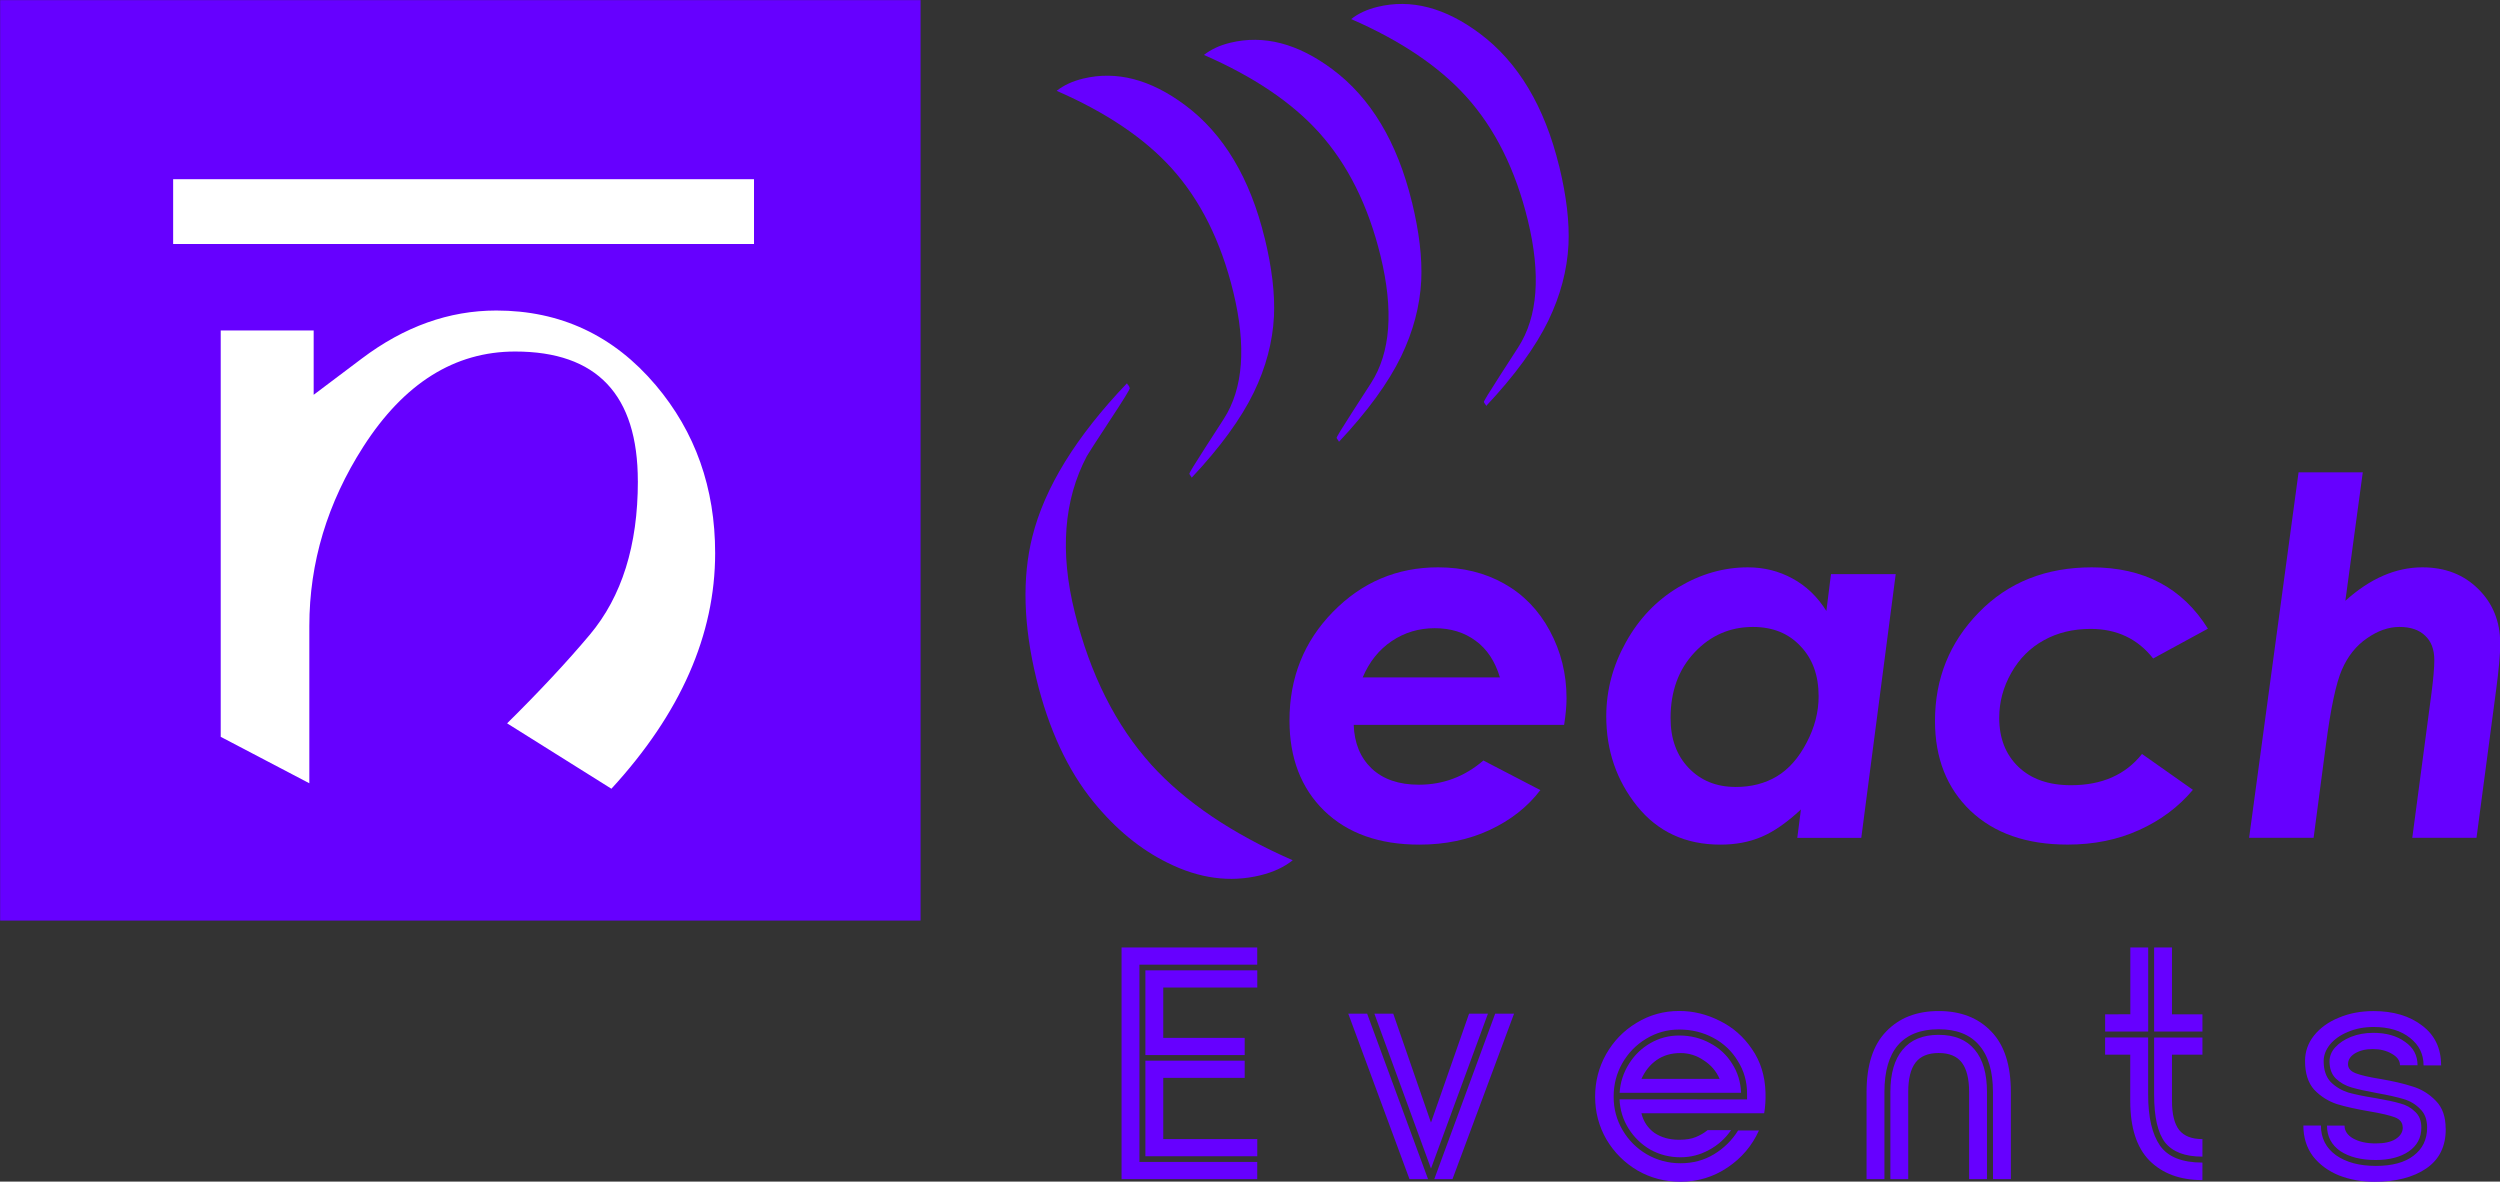
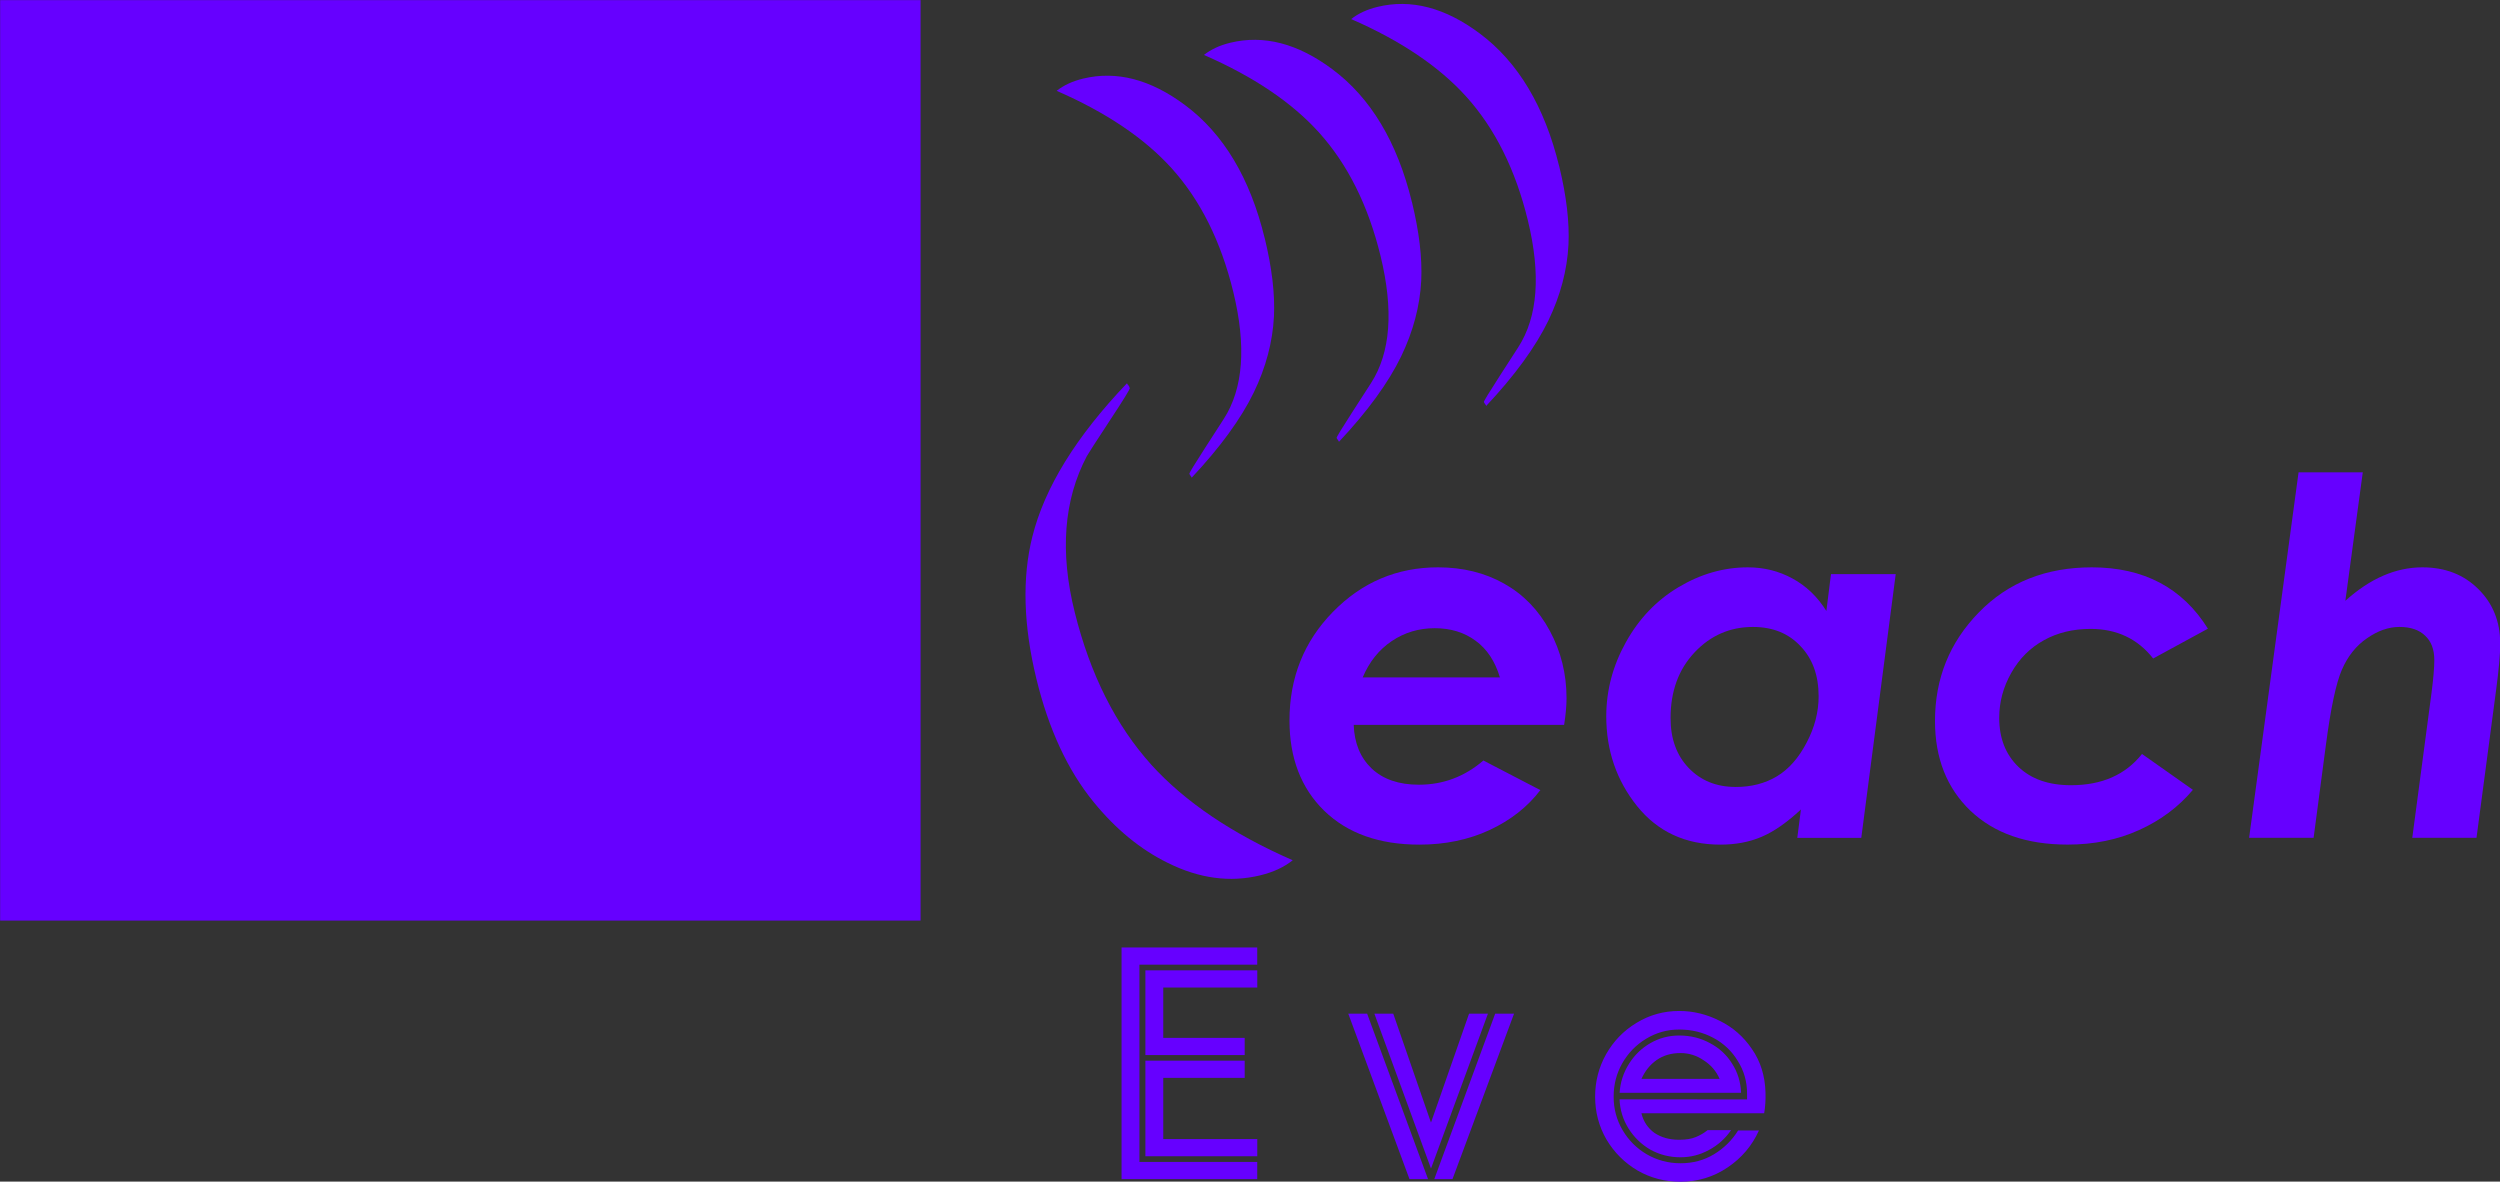
<svg xmlns="http://www.w3.org/2000/svg" xmlns:ns1="http://sodipodi.sourceforge.net/DTD/sodipodi-0.dtd" xmlns:ns2="http://www.inkscape.org/namespaces/inkscape" width="351.315" height="166.047" viewBox="0 0 351.315 166.047" version="1.1" id="svg5" ns1:docname="nreach-logo.svg" ns2:version="1.4 (e7c3feb100, 2024-10-09)">
  <rect x="0" y="0" width="351.315" height="166.047" fill="#333333" stroke="none" />
  <ns1:namedview id="namedview1" pagecolor="#ffffff" bordercolor="#000000" borderopacity="0.25" ns2:showpageshadow="2" ns2:pageopacity="0.0" ns2:pagecheckerboard="0" ns2:deskcolor="#d1d1d1" borderlayer="false" ns2:zoom="0.93508287" ns2:cx="175.38552" ns2:cy="82.880355" ns2:window-width="1406" ns2:window-height="1016" ns2:window-x="0" ns2:window-y="0" ns2:window-maximized="1" ns2:current-layer="svg5" />
  <defs id="defs2" />
  <g id="layer1" transform="matrix(5.493,0,0,5.493,-373.686,-396.946)">
    <g id="g378">
      <g aria-label="each" id="text132" style="font-style:italic;font-weight:700;font-size:12.7px;font-family:'Century Gothic', 'Century Gothic_MSFontService', sans-serif;fill:#6600ff;stroke-width:0.265">
        <path d="m 105.979,91.72 1.457,0.757 q -0.49,0.645 -1.302,1.023 -0.806,0.372 -1.792,0.372 -1.544,0 -2.437,-0.868 -0.887,-0.868 -0.887,-2.307 0,-1.643 1.11,-2.778 1.116,-1.141 2.691,-1.141 0.949,0 1.687,0.415 0.744,0.415 1.172,1.209 0.428,0.794 0.428,1.724 0,0.291 -0.062,0.682 h -5.383 q 0.025,0.701 0.459,1.116 0.44,0.415 1.209,0.415 0.93,0 1.65,-0.62 z m 0.422,-2.127 q -0.186,-0.62 -0.62,-0.936 -0.434,-0.322 -1.048,-0.322 -0.608,0 -1.098,0.329 -0.49,0.329 -0.744,0.93 z" id="path233" />
        <path d="m 114.871,86.952 h 1.656 l -0.881,6.747 h -1.637 l 0.093,-0.726 q -0.539,0.502 -1.011,0.701 -0.465,0.198 -1.048,0.198 -1.339,0 -2.133,-0.986 -0.788,-0.986 -0.788,-2.294 0,-0.998 0.502,-1.898 0.502,-0.905 1.346,-1.408 0.85,-0.508 1.774,-0.508 0.62,0 1.141,0.285 0.527,0.285 0.868,0.831 z m -2.443,5.445 q 0.608,0 1.06,-0.273 0.453,-0.273 0.757,-0.856 0.31,-0.583 0.31,-1.191 0,-0.8 -0.465,-1.284 -0.459,-0.49 -1.215,-0.49 -0.881,0 -1.494,0.651 -0.614,0.651 -0.614,1.681 0,0.794 0.465,1.277 0.465,0.484 1.197,0.484 z" id="path235" />
        <path d="m 124.514,88.347 -1.401,0.763 q -0.595,-0.757 -1.6,-0.757 -0.676,0 -1.197,0.291 -0.521,0.285 -0.831,0.831 -0.31,0.546 -0.31,1.153 0,0.781 0.49,1.253 0.49,0.471 1.346,0.471 1.184,0 1.817,-0.8 l 1.302,0.918 q -0.552,0.657 -1.377,1.029 -0.819,0.372 -1.829,0.372 -1.575,0 -2.487,-0.868 -0.905,-0.868 -0.905,-2.294 0,-1.631 1.122,-2.778 1.122,-1.153 2.89,-1.153 1.991,0 2.97,1.569 z" id="path237" />
        <path d="m 126.833,84.347 h 1.643 l -0.446,3.287 q 0.949,-0.856 1.972,-0.856 0.874,0 1.432,0.558 0.558,0.552 0.558,1.395 0,0.397 -0.105,1.184 l -0.502,3.783 h -1.643 l 0.49,-3.69 q 0.074,-0.571 0.074,-0.856 0,-0.409 -0.236,-0.626 -0.229,-0.223 -0.657,-0.223 -0.415,0 -0.831,0.291 -0.415,0.285 -0.639,0.8 -0.223,0.508 -0.409,1.916 l -0.316,2.387 H 125.568 Z" id="path239" />
      </g>
      <path id="rect134" style="fill:#6600ff;stroke-width:0.265" d="M 68.033,72.267 H 91.58 V 95.815 H 68.033 Z" />
      <g aria-label="N" id="text136" style="font-size:28.31px;font-family:Samarkan, Samarkan_MSFontService, sans-serif;fill:#ffffff;stroke-width:0.265">
-         <path d="M 87.319,78.507 H 72.459 v -1.659 h 14.86 z m -2.972,6.068 q 0,-3.318 -3.138,-3.318 -2.322,0 -3.884,2.433 -1.382,2.156 -1.382,4.589 v 4.023 L 73.676,91.114 V 80.719 h 2.378 v 1.645 l 1.23,-0.926 q 1.631,-1.23 3.442,-1.23 2.461,0 4.078,1.908 1.521,1.797 1.521,4.299 0,3.138 -2.654,6.027 l -2.668,-1.673 q 1.244,-1.23 2.115,-2.267 1.23,-1.465 1.23,-3.926 z" id="path219" />
-       </g>
+         </g>
      <g aria-label="(" transform="rotate(-13.693)" id="text138" style="font-size:14.023px;font-family:Samarkan, Samarkan_MSFontService, sans-serif;fill:#6600ff;stroke-width:0.265">
        <path d="m 75.911,115.525 q -0.383,0.178 -0.897,0.178 -1.198,0 -2.232,-0.876 -0.89,-0.746 -1.465,-1.951 -0.678,-1.417 -0.678,-3.41 0,-2.116 0.76,-3.561 0.904,-1.719 3.28,-3.239 0.007,0.034 0.034,0.082 0.007,0.027 0.007,0.055 0,0.041 -0.685,0.678 -0.726,0.678 -0.794,0.753 -1.26,1.424 -1.246,3.814 0.014,2.451 0.979,4.245 0.918,1.691 2.937,3.232 z" id="path230" />
      </g>
      <g aria-label=")))" transform="rotate(-13.693)" id="text140" style="font-size:11.377px;font-family:Samarkan, Samarkan_MSFontService, sans-serif;fill:#6600ff;stroke-width:0.265">
        <path d="m 78.983,99.888 q 0,1.172 -0.244,2.005 -0.283,0.944 -0.961,1.767 -0.717,0.867 -2.061,1.744 0,-0.017 -0.017,-0.056 -0.017,-0.039 -0.017,-0.056 0,-0.028 0.544,-0.544 l 0.644,-0.611 q 1.005,-0.956 1.005,-3.1 0,-1.994 -0.783,-3.444 -0.739,-1.367 -2.389,-2.622 0.311,-0.144 0.728,-0.144 1.322,0 2.378,1.278 1.172,1.417 1.172,3.783 z" id="path223" />
        <path d="m 82.861,99.888 q 0,1.172 -0.244,2.005 -0.283,0.944 -0.961,1.767 -0.717,0.867 -2.061,1.744 0,-0.017 -0.017,-0.056 -0.017,-0.039 -0.017,-0.056 0,-0.028 0.544,-0.544 l 0.644,-0.611 q 1.005,-0.956 1.005,-3.1 0,-1.994 -0.783,-3.444 -0.739,-1.367 -2.389,-2.622 0.311,-0.144 0.728,-0.144 1.322,0 2.378,1.278 1.172,1.417 1.172,3.783 z" id="path225" />
        <path d="m 86.738,99.888 q 0,1.172 -0.244,2.005 -0.283,0.944 -0.961,1.767 -0.717,0.867 -2.061,1.744 0,-0.017 -0.017,-0.056 -0.017,-0.039 -0.017,-0.056 0,-0.028 0.544,-0.544 l 0.644,-0.611 q 1.005,-0.956 1.005,-3.1 0,-1.994 -0.783,-3.444 -0.739,-1.367 -2.389,-2.622 0.311,-0.144 0.728,-0.144 1.322,0 2.378,1.278 1.172,1.417 1.172,3.783 z" id="path227" />
      </g>
      <g aria-label="Events" id="text142" style="font-size:8.467px;line-height:0;font-family:'Nordique Inline', 'Nordique Inline_MSFontService', sans-serif;letter-spacing:2.117px;fill:#6600ff;stroke-width:0.265">
        <path d="m 96.722,102.43 v -5.927 h 3.471 v 0.44 h -3.014 v 5.046 h 3.014 v 0.44 z m 3.15,-3.175 H 97.332 v -2.167 h 2.862 v 0.44 h -2.405 v 1.287 h 2.083 z m 0,0.584 H 97.789 v 1.566 h 2.405 v 0.44 h -2.862 v -2.447 h 2.54 z" id="path344" />
        <path d="m 104.088,102.43 -1.566,-4.233 h 0.483 l 1.558,4.233 z m 0.55,-0.271 -1.448,-3.962 h 0.483 l 0.965,2.786 0.974,-2.786 h 0.483 z m 0.55,0.271 h -0.466 l 1.558,-4.233 h 0.483 z" id="path346" />
        <path d="m 110.023,99.864 h 1.998 z m 2.701,0.525 v -0.152 q 0,-0.457 -0.237,-0.83 -0.229,-0.381 -0.627,-0.593 -0.398,-0.212 -0.872,-0.212 -0.457,0 -0.847,0.237 -0.381,0.229 -0.61,0.627 -0.22,0.389 -0.22,0.855 0,0.466 0.229,0.855 0.229,0.389 0.618,0.618 0.398,0.229 0.864,0.229 0.474,0 0.855,-0.229 0.389,-0.237 0.618,-0.61 h 0.533 q -0.262,0.584 -0.804,0.948 -0.542,0.364 -1.202,0.364 -0.601,0 -1.101,-0.288 -0.5,-0.296 -0.796,-0.796 -0.288,-0.5 -0.288,-1.092 0,-0.584 0.279,-1.084 0.288,-0.508 0.779,-0.804 0.5,-0.305 1.092,-0.305 0.542,0 1.041,0.254 0.5,0.246 0.821,0.72 0.33,0.474 0.347,1.118 0.008,0.271 -0.034,0.525 h -3.141 q 0.076,0.313 0.33,0.5 0.262,0.178 0.635,0.178 0.262,0 0.423,-0.068 0.169,-0.068 0.305,-0.178 h 0.601 q -0.22,0.322 -0.567,0.508 -0.339,0.186 -0.728,0.186 -0.415,0 -0.77,-0.195 -0.347,-0.203 -0.559,-0.542 -0.212,-0.339 -0.229,-0.745 z m -3.26,-0.169 q 0.025,-0.398 0.237,-0.737 0.212,-0.339 0.55,-0.533 0.339,-0.195 0.737,-0.195 0.432,0 0.787,0.195 0.356,0.186 0.567,0.525 0.212,0.33 0.229,0.745 z m 2.557,-0.356 q -0.127,-0.296 -0.406,-0.474 -0.271,-0.186 -0.593,-0.186 -0.356,0 -0.61,0.178 -0.254,0.178 -0.389,0.483 z" id="path348" />
-         <path d="m 119.015,100.203 q 0,-0.796 -0.356,-1.202 -0.347,-0.406 -1.033,-0.406 -0.686,0 -1.041,0.406 -0.347,0.406 -0.347,1.202 v 2.227 h -0.457 v -2.227 q 0,-1.033 0.5,-1.549 0.5,-0.525 1.346,-0.525 0.847,0 1.346,0.525 0.5,0.516 0.5,1.549 v 2.227 h -0.457 z m -0.61,0 q 0,-0.508 -0.186,-0.754 -0.186,-0.246 -0.593,-0.246 -0.406,0 -0.593,0.246 -0.186,0.246 -0.186,0.754 v 2.227 h -0.457 v -2.227 q 0,-0.711 0.313,-1.084 0.313,-0.381 0.923,-0.381 0.61,0 0.923,0.381 0.313,0.373 0.313,1.084 v 2.227 h -0.457 z" id="path350" />
-         <path d="m 121.885,98.213 v 0.44 h 1.101 v -2.151 h -0.457 v 1.71 z m 2.489,0.44 v -0.44 h -0.779 v -1.71 h -0.457 v 2.151 z m 0,3.353 q -0.779,0 -1.084,-0.432 -0.305,-0.44 -0.305,-1.304 v -1.465 h -1.101 v 0.44 h 0.643 v 1.185 q 0,1.024 0.491,1.524 0.5,0.5 1.355,0.5 z m 0,-0.601 q -0.406,0 -0.593,-0.229 -0.186,-0.237 -0.186,-0.745 v -1.185 h 0.779 v -0.44 h -1.236 v 1.465 q 0,0.855 0.279,1.219 0.288,0.364 0.957,0.364 z" id="path352" />
-         <path d="m 129.497,101.109 q 0,-0.186 -0.203,-0.262 -0.203,-0.076 -0.652,-0.152 -0.5,-0.085 -0.83,-0.186 -0.33,-0.11 -0.576,-0.364 -0.237,-0.262 -0.237,-0.737 0,-0.364 0.229,-0.652 0.237,-0.296 0.635,-0.457 0.398,-0.169 0.889,-0.169 0.762,0 1.245,0.373 0.483,0.364 0.483,1.016 h -0.449 q 0,-0.432 -0.347,-0.703 -0.347,-0.279 -0.931,-0.279 -0.364,0 -0.66,0.127 -0.288,0.119 -0.457,0.322 -0.161,0.203 -0.161,0.423 0,0.339 0.178,0.533 0.186,0.186 0.449,0.271 0.271,0.076 0.703,0.144 0.398,0.068 0.627,0.135 0.229,0.059 0.381,0.212 0.161,0.144 0.161,0.406 0,0.389 -0.322,0.61 -0.322,0.22 -0.847,0.22 -0.559,0 -0.906,-0.229 -0.339,-0.237 -0.339,-0.652 h 0.449 q 0,0.203 0.22,0.33 0.229,0.127 0.576,0.127 0.33,0 0.508,-0.11 0.186,-0.119 0.186,-0.296 z m 1.101,0.025 q 0.008,0.677 -0.5,1.024 -0.5,0.339 -1.321,0.339 -0.491,0 -0.906,-0.161 -0.415,-0.169 -0.669,-0.491 -0.246,-0.33 -0.246,-0.787 h 0.449 q 0,0.483 0.389,0.762 0.389,0.271 1.016,0.271 0.627,0 0.965,-0.262 0.347,-0.262 0.347,-0.72 0,-0.305 -0.178,-0.474 -0.169,-0.178 -0.423,-0.254 -0.254,-0.076 -0.677,-0.152 -0.415,-0.076 -0.652,-0.144 -0.237,-0.068 -0.406,-0.229 -0.161,-0.161 -0.161,-0.44 0,-0.195 0.144,-0.356 0.152,-0.169 0.406,-0.271 0.262,-0.102 0.567,-0.102 0.5,0 0.813,0.229 0.322,0.22 0.322,0.601 h -0.449 q 0,-0.178 -0.212,-0.296 -0.203,-0.119 -0.483,-0.119 -0.271,0 -0.457,0.11 -0.178,0.11 -0.178,0.279 0,0.152 0.195,0.229 0.195,0.076 0.618,0.144 0.5,0.085 0.838,0.195 0.339,0.102 0.593,0.364 0.254,0.254 0.254,0.711 z" id="path354" />
      </g>
    </g>
  </g>
</svg>